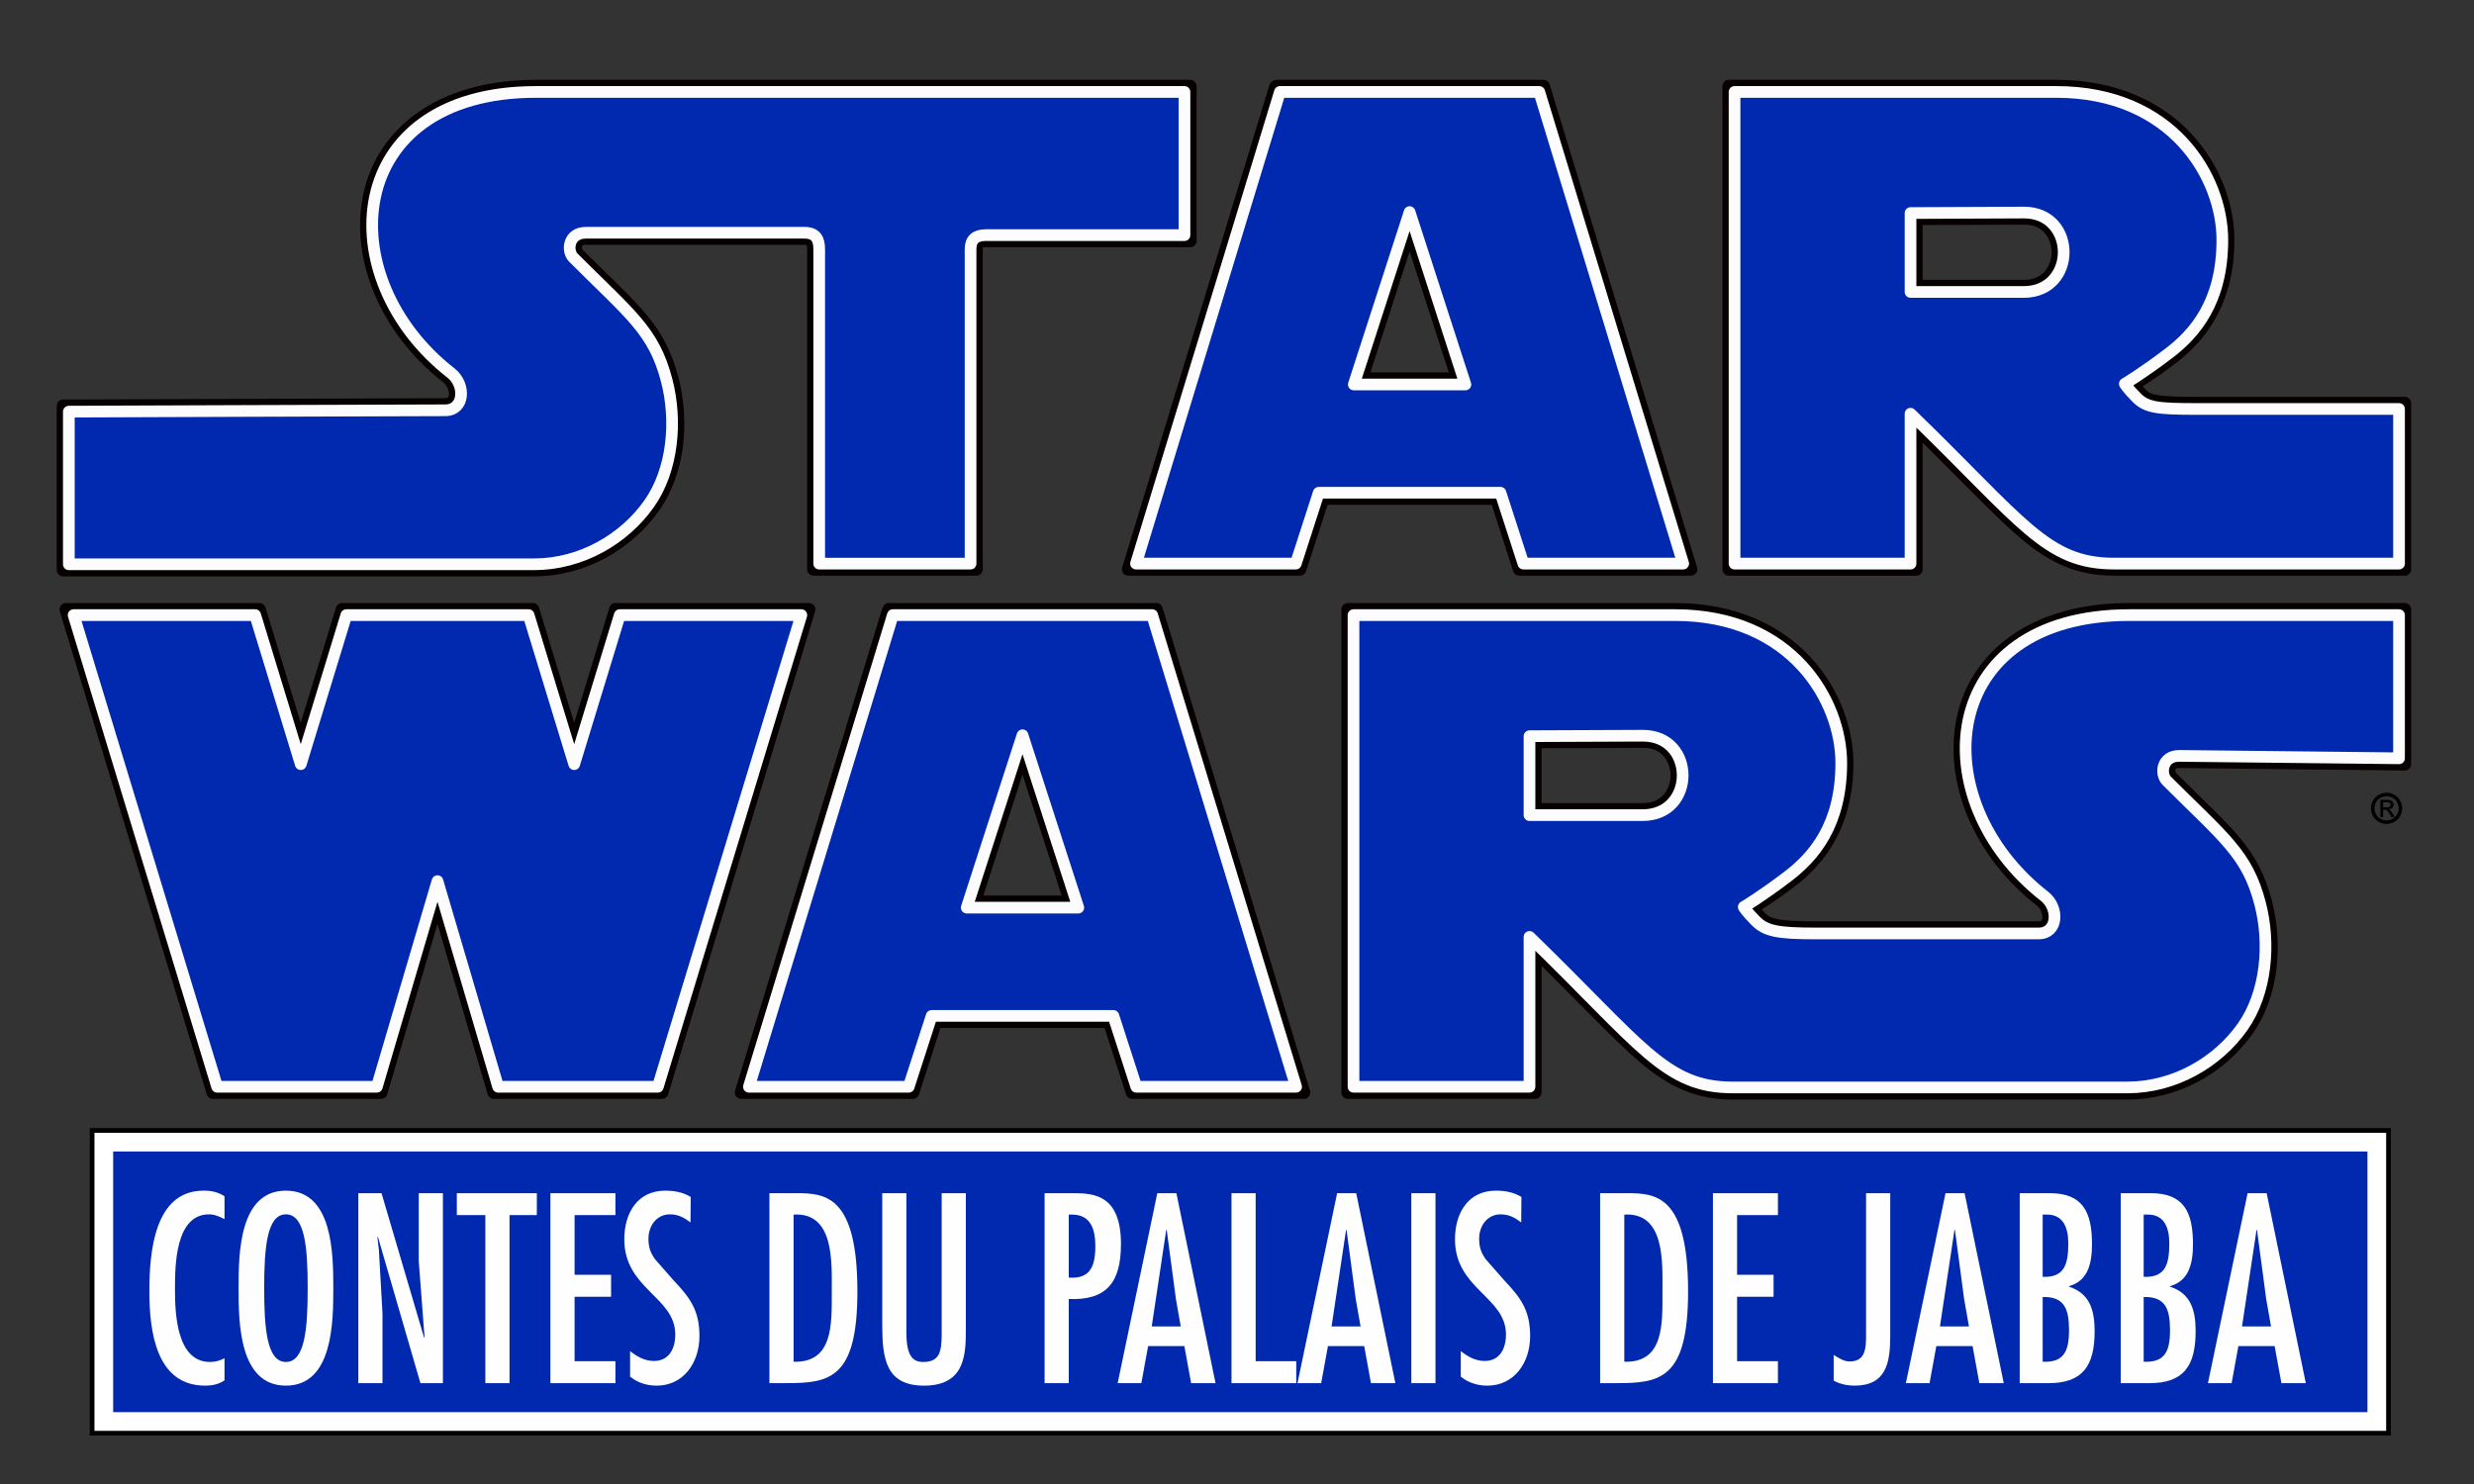
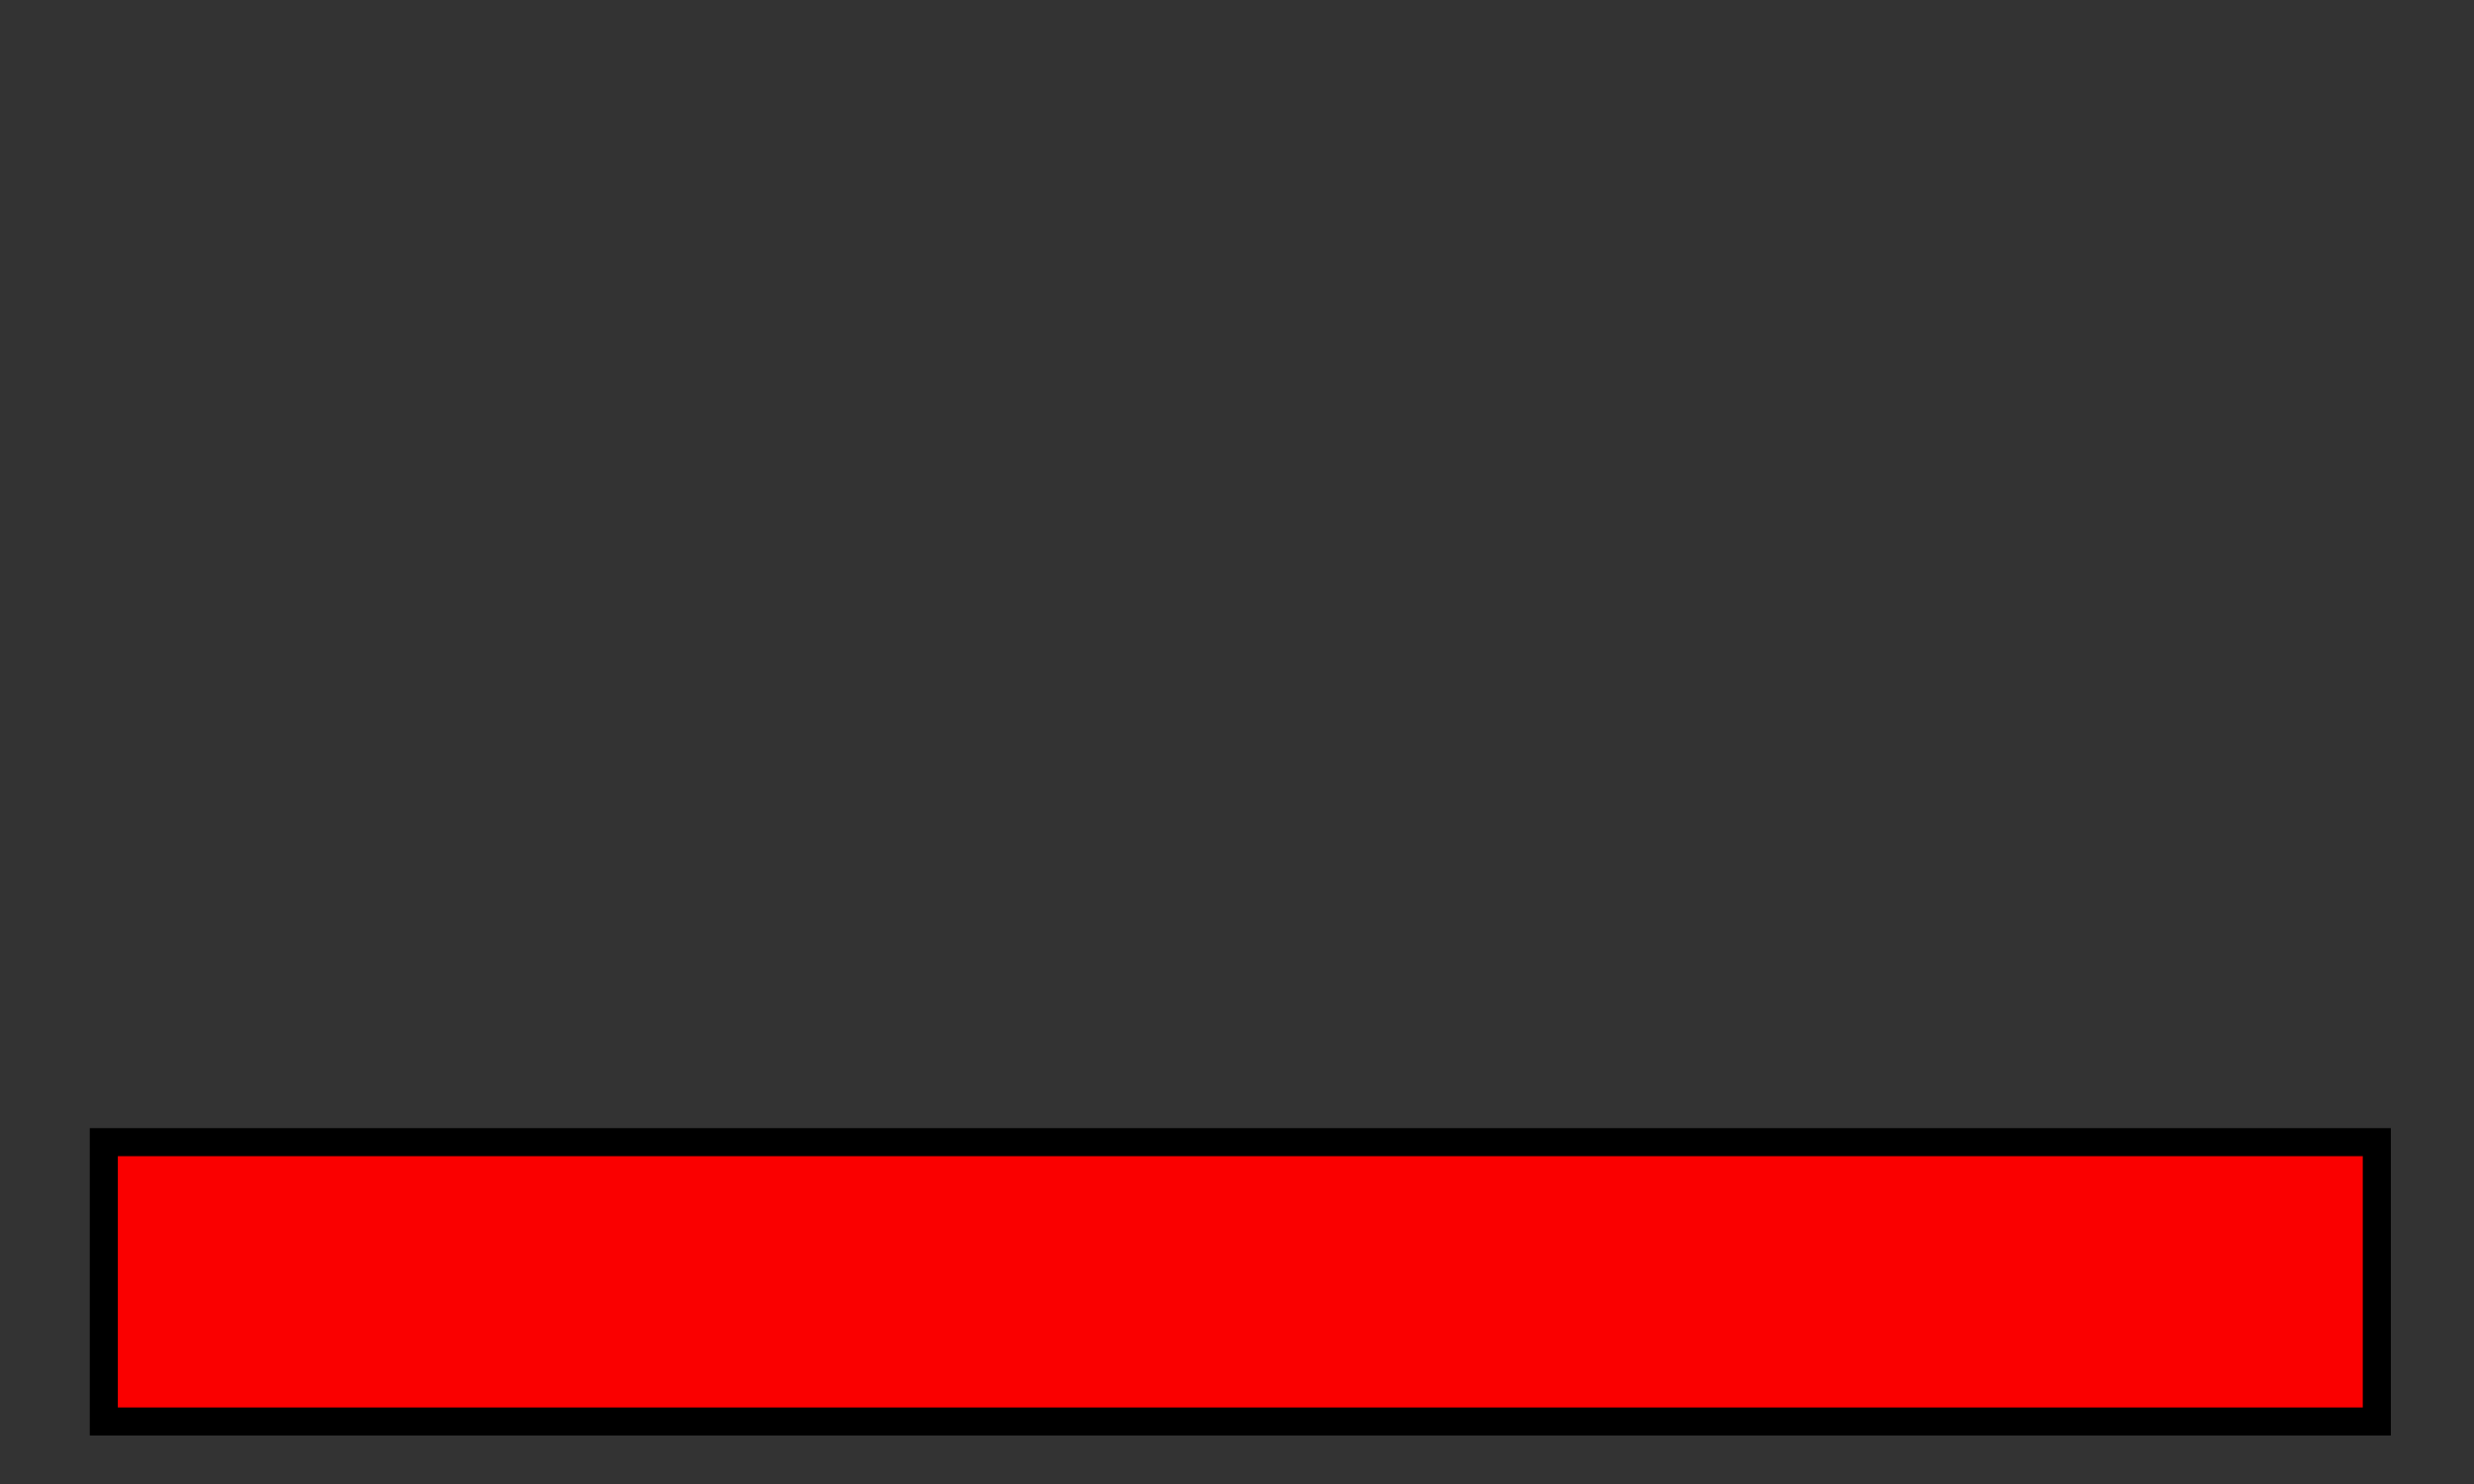
<svg xmlns="http://www.w3.org/2000/svg" xmlns:ns1="http://www.inkscape.org/namespaces/inkscape" xmlns:ns2="http://sodipodi.sourceforge.net/DTD/sodipodi-0.dtd" width="105.833mm" height="63.5mm" viewBox="0 0 105.833 63.5" version="1.1" id="svg8" ns1:version="0.92.2 (5c3e80d, 2017-08-06)" ns2:docname="starwars-jabba.svg">
  <rect x="0" y="0" width="105.833" height="63.5" fill="#333333" stroke="none" />
  <defs id="defs2" />
  <ns2:namedview id="base" pagecolor="#ffffff" bordercolor="#666666" borderopacity="1.0" ns1:pageopacity="0.0" ns1:pageshadow="2" ns1:zoom="3.828125" ns1:cx="98.181254" ns1:cy="68.876802" ns1:document-units="mm" ns1:current-layer="text3479" showgrid="false" ns1:snap-page="true" fit-margin-top="0" fit-margin-left="0" fit-margin-right="0" fit-margin-bottom="0" ns1:window-width="1440" ns1:window-height="877" ns1:window-x="-8" ns1:window-y="-8" ns1:window-maximized="1" ns1:snap-text-baseline="true" />
  <g ns1:label="Calque 1" ns1:groupmode="layer" id="layer1">
    <rect y="48.872" x="4.441" height="11.953" width="97.234" id="rect3584" style="opacity:1;fill:#fa0000;fill-opacity:1;stroke:#000000;stroke-width:1.2;stroke-linecap:square;stroke-linejoin:miter;stroke-miterlimit:4;stroke-dasharray:none;stroke-dashoffset:20;stroke-opacity:1;paint-order:fill markers stroke" />
-     <rect style="opacity:1;fill:#0029af;fill-opacity:1;stroke:#ffffff;stroke-width:0.8;stroke-linecap:square;stroke-linejoin:miter;stroke-miterlimit:4;stroke-dasharray:none;stroke-dashoffset:20;stroke-opacity:1;paint-order:fill markers stroke" id="rect3578" width="97.234" height="11.953" x="4.441" y="48.872" />
    <g aria-label="CONTES DE LA NOUVELLE RÉPUBLIQUE" transform="matrix(0.855,0,0,1.17,-0.529,0)" style="font-style:normal;font-weight:normal;font-size:9.191px;line-height:1.25;font-family:sans-serif;text-align:center;letter-spacing:0px;word-spacing:0px;text-anchor:middle;fill:#ffffff;fill-opacity:1;stroke:none;stroke-width:0.313" id="text3582">
      <g aria-label="CONTES DU PALAIS DE JABBA" transform="scale(1.146,0.873)" style="font-style:normal;font-weight:normal;font-size:10.557px;line-height:1.25;font-family:sans-serif;text-align:center;letter-spacing:0px;word-spacing:0px;text-anchor:middle;fill:#fefefe;fill-opacity:1;stroke:none;stroke-width:0.113" id="text3479">
-         <path style="font-style:normal;font-variant:normal;font-weight:normal;font-stretch:normal;font-family:'Futura Condensed';-inkscape-font-specification:'Futura Condensed, ';fill:#fefefe;fill-opacity:1;stroke-width:0.426" d="M 32.904 192.588 C 24.894 192.588 24.152 202.693 24.152 208.846 C 24.152 215.284 25.206 224.125 33.178 224.125 C 34.311 224.125 35.328 223.921 36.305 223.27 L 36.305 219.684 C 35.562 220.091 34.819 220.295 33.959 220.295 C 28.606 220.295 28.293 212.635 28.293 208.561 C 28.293 204.73 28.332 196.418 33.803 196.418 C 34.701 196.418 35.523 196.786 36.305 197.193 L 36.305 193.484 C 35.171 192.792 34.233 192.588 32.904 192.588 z M 46.234 192.588 C 38.654 192.588 38.576 202.816 38.576 208.357 C 38.576 213.899 38.654 224.125 46.234 224.125 C 53.815 224.125 53.895 213.899 53.895 208.357 C 53.895 202.816 53.815 192.588 46.234 192.588 z M 107.551 192.588 C 103.135 192.588 100.947 196.132 100.947 200.451 C 100.947 208.519 109.191 209.742 109.191 215.854 C 109.191 218.135 108.175 220.133 105.752 220.133 C 104.228 220.133 103.057 219.439 101.885 218.543 L 101.885 222.658 C 103.096 223.677 104.658 224.125 106.182 224.125 C 110.519 224.125 113.1 220.419 113.1 216.1 C 113.1 211.943 111.575 209.905 108.918 207.094 L 105.947 203.711 C 105.166 202.652 104.854 201.716 104.854 200.371 C 104.854 198.252 106.183 196.418 108.332 196.418 C 109.661 196.418 110.636 196.948 111.652 197.723 L 111.691 193.607 C 110.441 192.833 109.036 192.588 107.551 192.588 z M 241.873 192.588 C 237.458 192.588 235.27 196.132 235.27 200.451 C 235.27 208.519 243.514 209.742 243.514 215.854 C 243.514 218.135 242.497 220.133 240.074 220.133 C 238.55 220.133 237.379 219.439 236.207 218.543 L 236.207 222.658 C 237.418 223.677 238.98 224.125 240.504 224.125 C 244.841 224.125 247.422 220.419 247.422 216.1 C 247.422 211.943 245.897 209.905 243.24 207.094 L 240.27 203.711 C 239.488 202.652 239.176 201.716 239.176 200.371 C 239.176 198.252 240.505 196.418 242.654 196.418 C 243.983 196.418 244.959 196.948 245.975 197.723 L 246.014 193.607 C 244.763 192.833 243.358 192.588 241.873 192.588 z M 57.941 192.996 L 57.941 223.719 L 61.848 223.719 L 61.848 212.432 L 61.262 202.123 L 61.027 200.127 L 61.105 200.045 L 67.982 223.719 L 71.617 223.719 L 71.617 192.996 L 67.709 192.996 L 67.709 203.957 L 68.646 216.262 L 68.568 216.344 L 61.691 192.996 L 57.941 192.996 z M 73.869 192.996 L 73.869 196.541 L 78.48 196.541 L 78.48 223.719 L 82.389 223.719 L 82.389 196.541 L 86.805 196.541 L 86.805 192.996 L 73.869 192.996 z M 89.002 192.996 L 89.002 223.719 L 99.514 223.719 L 99.514 220.174 L 92.91 220.174 L 92.91 209.742 L 98.811 209.742 L 98.811 206.197 L 92.91 206.197 L 92.91 196.541 L 99.514 196.541 L 99.514 192.996 L 89.002 192.996 z M 124.414 192.996 L 124.414 223.719 L 127.111 223.719 C 134.106 223.719 138.639 223.067 138.639 208.887 C 138.639 193.322 133.402 192.996 128.791 192.996 L 124.414 192.996 z M 142.656 192.996 L 142.656 214.184 C 142.656 219.725 143.203 224.125 149.416 224.125 C 156.215 224.125 156.176 218.829 156.176 214.795 L 156.176 192.996 L 152.268 192.996 L 152.268 215.977 C 152.228 218.503 151.995 220.295 149.299 220.295 C 147.697 220.295 146.562 219.482 146.562 215.529 L 146.562 192.996 L 142.656 192.996 z M 168.91 192.996 L 168.91 223.719 L 172.816 223.719 L 172.816 210.109 C 178.912 210.354 181.258 207.461 181.258 201.227 C 181.258 193.322 176.958 192.996 173.598 192.996 L 168.91 192.996 z M 187.133 192.996 L 180.725 223.719 L 184.555 223.719 L 185.648 217.729 L 191.51 217.729 L 192.604 223.719 L 196.551 223.719 L 190.221 192.996 L 187.133 192.996 z M 199.131 192.996 L 199.131 223.719 L 209.604 223.719 L 209.604 220.174 L 203.039 220.174 L 203.039 192.996 L 199.131 192.996 z M 216.211 192.996 L 209.803 223.719 L 213.631 223.719 L 214.727 217.729 L 220.588 217.729 L 221.682 223.719 L 225.629 223.719 L 219.297 192.996 L 216.211 192.996 z M 228.209 192.996 L 228.209 223.719 L 232.117 223.719 L 232.117 192.996 L 228.209 192.996 z M 258.736 192.996 L 258.736 223.719 L 261.434 223.719 C 268.428 223.719 272.961 223.067 272.961 208.887 C 272.961 193.322 267.724 192.996 263.113 192.996 L 258.736 192.996 z M 276.979 192.996 L 276.979 223.719 L 287.488 223.719 L 287.488 220.174 L 280.885 220.174 L 280.885 209.742 L 286.785 209.742 L 286.785 206.197 L 280.885 206.197 L 280.885 196.541 L 287.488 196.541 L 287.488 192.996 L 276.979 192.996 z M 301.74 192.996 L 301.74 215.895 C 301.74 217.973 301.702 220.215 299.084 220.215 C 298.146 220.215 297.287 219.643 296.506 219.154 L 296.506 223.311 C 297.483 223.881 298.771 224.125 299.865 224.125 C 304.984 224.125 305.648 220.459 305.648 216.1 L 305.648 192.996 L 301.74 192.996 z M 314.586 192.996 L 308.178 223.719 L 312.008 223.719 L 313.102 217.729 L 318.963 217.729 L 320.057 223.719 L 324.004 223.719 L 317.674 192.996 L 314.586 192.996 z M 326.586 192.996 L 326.586 223.719 L 331.273 223.719 C 336.705 223.719 338.699 220.988 338.699 215.324 C 338.699 211.902 337.917 209.213 334.557 208.113 L 334.557 208.031 C 337.683 207.176 338.27 204.242 338.27 201.227 C 338.27 196.052 336.783 192.996 331.469 192.996 L 326.586 192.996 z M 342.918 192.996 L 342.918 223.719 L 347.607 223.719 C 353.039 223.719 355.031 220.988 355.031 215.324 C 355.031 211.902 354.249 209.213 350.889 208.113 L 350.889 208.031 C 354.015 207.176 354.602 204.242 354.602 201.227 C 354.602 196.052 353.117 192.996 347.803 192.996 L 342.918 192.996 z M 363.432 192.996 L 357.023 223.719 L 360.852 223.719 L 361.945 217.729 L 367.807 217.729 L 368.902 223.719 L 372.848 223.719 L 366.518 192.996 L 363.432 192.996 z M 46.234 196.418 C 49.321 196.418 49.752 201.838 49.752 208.357 C 49.752 214.877 49.321 220.295 46.234 220.295 C 43.147 220.295 42.719 214.877 42.719 208.357 C 42.719 201.838 43.147 196.418 46.234 196.418 z M 128.322 196.459 C 134.926 196.052 134.496 204.16 134.496 208.887 C 134.496 214.102 134.77 220.46 128.322 220.256 L 128.322 196.459 z M 172.816 196.459 L 173.363 196.459 C 176.333 196.459 177.115 198.782 177.115 201.553 C 177.115 204.975 176.177 206.891 172.816 206.646 L 172.816 196.459 z M 262.645 196.459 C 269.248 196.052 268.818 204.16 268.818 208.887 C 268.818 214.102 269.092 220.46 262.645 220.256 L 262.645 196.459 z M 330.297 196.459 L 330.961 196.459 C 333.657 196.418 334.439 198.658 334.439 201.062 C 334.439 204.322 333.931 206.686 330.297 206.523 L 330.297 196.459 z M 346.629 196.459 L 347.295 196.459 C 349.991 196.418 350.771 198.658 350.771 201.062 C 350.771 204.322 350.263 206.686 346.629 206.523 L 346.629 196.459 z M 188.578 198.945 L 188.656 198.945 L 190.143 210.109 L 190.924 214.551 L 186.234 214.551 L 188.578 198.945 z M 217.656 198.945 L 217.734 198.945 L 219.219 210.109 L 220.002 214.551 L 215.312 214.551 L 217.656 198.945 z M 316.033 198.945 L 316.111 198.945 L 317.596 210.109 L 318.377 214.551 L 313.688 214.551 L 316.033 198.945 z M 364.877 198.945 L 364.955 198.945 L 366.439 210.109 L 367.221 214.551 L 362.533 214.551 L 364.877 198.945 z M 330.297 209.783 C 333.892 209.702 334.557 211.821 334.557 215.203 C 334.557 218.585 333.696 220.419 330.297 220.256 L 330.297 209.783 z M 346.629 209.783 C 350.224 209.702 350.889 211.821 350.889 215.203 C 350.889 218.585 350.028 220.419 346.629 220.256 L 346.629 209.783 z " transform="matrix(0.27,0,0,0.259,0.54,0)" id="path9141" />
-       </g>
+         </g>
    </g>
-     <path ns1:connector-curvature="0" id="SW-Stroke" d="m 22.928,3.416 c -4.305,0 -6.81,2.162 -7.388,4.894 -0.577,2.728 0.683,5.913 3.433,8.059 0.158,0.123 0.246,0.384 0.232,0.52 -0.008,0.074 -0.032,0.107 -0.044,0.119 -0.022,0.022 -0.012,0.03 -0.117,0.03 l -16.345,0.058 C 2.549,17.096 2.427,17.219 2.427,17.37 v 7.018 c 3.221e-4,0.151 0.123,0.273 0.274,0.274 H 22.843 c 2.199,0 4.188,-1.163 5.352,-2.816 1.14,-1.619 1.307,-3.85 0.827,-5.697 -0.293,-1.126 -0.73,-1.925 -1.389,-2.71 -0.658,-0.783 -1.521,-1.565 -2.739,-2.783 0.045,0.045 0.011,0.013 0.004,-0.023 -0.007,-0.036 -0.004,-0.078 0,-0.089 0.015,-0.046 0.018,-0.044 0.02,-0.046 0.003,-0.002 0.033,-0.023 0.143,-0.023 h 9.351 c 0.067,0 0.087,0.007 0.098,0.01 -0.016,-0.017 0.018,0.033 0.018,0.171 v 13.703 c 3.22e-4,0.151 0.123,0.274 0.275,0.274 h 6.961 c 0.151,3.22e-4 0.274,-0.122 0.275,-0.274 V 10.657 c 0,-0.118 6.7e-4,-0.074 -0.007,-0.067 -0.025,0.023 -0.004,-0.011 0.136,-0.011 h 8.748 c 0.151,-2.75e-4 0.274,-0.123 0.274,-0.275 V 3.69 C 51.185,3.539 51.063,3.416 50.912,3.416 Z m 31.78,0 c -0.067,0 -0.102,-0.019 -0.216,0.025 -0.057,0.022 -0.128,0.082 -0.157,0.13 -0.029,0.048 -0.034,0.074 -0.039,0.089 -6.69e-4,0.002 -0.002,0.005 -0.002,0.007 l -6.289,20.612 c -0.054,0.177 0.078,0.355 0.263,0.354 h 7.342 c 0.119,-1.63e-4 0.224,-0.077 0.261,-0.19 l 0.921,-2.842 h 7.021 l 0.919,2.842 c 0.036,0.113 0.142,0.19 0.261,0.19 h 7.343 c 0.184,-1.63e-4 0.316,-0.178 0.262,-0.354 L 66.29,3.61 C 66.254,3.495 66.148,3.416 66.027,3.416 Z m 19.249,0 c -0.151,2.736e-4 -0.273,0.123 -0.274,0.274 V 3.934 24.36 c 3.24e-4,0.151 0.123,0.273 0.274,0.274 h 8.016 c 0.151,-3.22e-4 0.273,-0.123 0.274,-0.274 v -5.421 c 1.773,1.759 3.155,3.22 4.212,4.11 1.263,1.064 2.416,1.584 3.975,1.584 h 12.435 c 0.151,-3.22e-4 0.273,-0.123 0.274,-0.274 v -7.105 c -3.2e-4,-0.151 -0.123,-0.273 -0.274,-0.274 h -8.932 c -0.788,0 -1.3,-0.017 -1.611,-0.07 -0.318,-0.055 -0.396,-0.099 -0.548,-0.251 -0.062,-0.062 -0.076,-0.084 -0.118,-0.13 0.289,-0.184 0.664,-0.418 1.418,-0.991 1.211,-0.92 2.506,-2.474 2.506,-5.275 0,-1.46 -0.568,-3.155 -1.813,-4.508 C 92.527,4.401 90.591,3.416 87.96,3.416 Z M 22.928,4.451 h 27.222 v 5.092 h -7.986 c -0.293,0 -0.599,0.067 -0.834,0.282 C 41.09,10.044 41,10.358 41,10.657 V 23.599 H 35.561 V 10.657 c 0,-0.268 -0.04,-0.576 -0.246,-0.833 C 35.1,9.555 34.758,9.441 34.41,9.441 h -9.351 c -0.569,0 -1.005,0.349 -1.147,0.78 -0.131,0.4 -0.062,0.858 0.247,1.168 1.235,1.235 2.092,2.019 2.679,2.717 0.588,0.7 0.918,1.298 1.18,2.304 0.412,1.584 0.231,3.562 -0.67,4.84 -0.974,1.383 -2.676,2.377 -4.506,2.377 H 3.462 v -5.499 c 0.875,-0.004 14.231,-0.056 15.583,-0.056 0.328,0 0.631,-0.116 0.846,-0.329 0.211,-0.209 0.316,-0.481 0.344,-0.746 0.055,-0.523 -0.16,-1.083 -0.623,-1.444 -2.478,-1.934 -3.537,-4.764 -3.058,-7.028 0.48,-2.267 2.402,-4.074 6.376,-4.074 z m 32.208,0 H 65.464 L 71.305,23.599 H 65.545 l -0.919,-2.843 c -0.037,-0.113 -0.143,-0.19 -0.262,-0.189 h -8.128 c -0.119,3.5e-5 -0.224,0.076 -0.261,0.189 l -0.919,2.843 h -5.761 z m 19.582,0 h 13.242 c 2.377,0 3.992,0.855 5.05,2.006 1.057,1.149 1.54,2.622 1.54,3.808 0,2.498 -1.03,3.64 -2.098,4.451 -1.117,0.849 -1.819,1.261 -1.819,1.261 l -0.2,0.117 c -0.126,0.074 -0.172,0.233 -0.105,0.363 l 0.107,0.206 c 0.001,0.002 0.002,0.003 0.004,0.005 0,0 0.053,0.096 0.148,0.218 0.092,0.118 0.236,0.283 0.46,0.508 0.284,0.284 0.652,0.462 1.105,0.54 0.446,0.076 0.987,0.084 1.785,0.084 h 8.171 v 5.582 H 90.435 c -1.351,0 -2.142,-0.358 -3.308,-1.341 -1.164,-0.981 -2.625,-2.591 -5.036,-4.927 0,-4.84e-4 0,-7.92e-4 0,-0.001 L 81.676,16.93 c -0.174,-0.167 -0.463,-0.045 -0.464,0.196 v 6.472 H 74.719 Z M 60.289,8.01 c -0.114,0.005 -0.213,0.08 -0.249,0.189 l -2.723,8.411 c -0.057,0.177 0.075,0.358 0.261,0.358 h 5.444 c 0.186,-3.23e-4 0.317,-0.181 0.261,-0.358 L 60.561,8.199 c -0.038,-0.117 -0.149,-0.194 -0.272,-0.189 z m 26.281,0.567 -5.085,0.021 c -0.151,9.129e-4 -0.273,0.124 -0.272,0.275 v 3.864 c 3.22e-4,0.151 0.123,0.273 0.274,0.274 h 5.086 c 0.701,0 1.286,-0.277 1.668,-0.705 0.379,-0.425 0.559,-0.974 0.559,-1.514 0,-0.54 -0.179,-1.09 -0.559,-1.514 -0.383,-0.427 -0.969,-0.702 -1.67,-0.699 z m 0.005,1.036 c 0.444,-0.002 0.701,0.14 0.893,0.354 0.189,0.211 0.296,0.514 0.296,0.823 0,0.309 -0.107,0.614 -0.296,0.826 -0.193,0.216 -0.452,0.359 -0.896,0.359 H 82.247 V 9.631 Z M 60.301,10.755 61.977,15.933 H 58.625 Z M 2.821,25.803 c -0.184,-3.23e-4 -0.316,0.177 -0.263,0.353 l 0.096,0.315 6.191,20.355 c 0.035,0.115 0.141,0.194 0.262,0.194 h 7.195 c 0.121,3.2e-5 0.228,-0.08 0.263,-0.196 l 2.149,-7.289 2.148,7.289 c 0.034,0.116 0.141,0.196 0.263,0.196 h 7.195 c 0.12,-1.6e-4 0.226,-0.079 0.262,-0.194 L 34.871,26.156 c 0.053,-0.176 -0.078,-0.353 -0.262,-0.353 h -8.277 c -0.12,1.6e-4 -0.226,0.079 -0.262,0.194 l -1.507,4.932 -1.507,-4.932 c -0.035,-0.115 -0.142,-0.194 -0.263,-0.194 h -8.159 c -0.12,1.6e-4 -0.226,0.079 -0.262,0.194 l -1.508,4.931 -1.507,-4.931 c -0.035,-0.115 -0.141,-0.194 -0.262,-0.194 z m 35.238,0 c -0.026,0 -0.097,-0.024 -0.211,0.063 -0.034,0.026 -0.018,0.032 -0.034,0.055 -0.036,0.033 -0.063,0.075 -0.077,0.121 l -0.001,0.005 -6.29,20.619 c -0.054,0.176 0.078,0.354 0.262,0.354 h 7.343 c 0.119,-4e-5 0.224,-0.076 0.261,-0.189 l 0.919,-2.843 h 7.021 l 0.921,2.843 c 0.037,0.113 0.142,0.189 0.261,0.189 h 7.342 c 0.184,-1.61e-4 0.316,-0.178 0.262,-0.354 L 49.729,25.997 c -0.035,-0.115 -0.141,-0.194 -0.262,-0.194 z m 19.597,0 c -0.151,3.22e-4 -0.273,0.123 -0.274,0.274 v 0.244 20.426 c 3.23e-4,0.151 0.123,0.273 0.274,0.274 h 8.016 c 0.151,-3.22e-4 0.273,-0.123 0.274,-0.274 v -5.418 c 1.773,1.761 3.155,3.227 4.211,4.124 1.262,1.072 2.415,1.6 3.977,1.596 h 16.873 c 2.199,0 4.189,-1.162 5.353,-2.814 1.14,-1.619 1.306,-3.851 0.826,-5.698 -0.293,-1.126 -0.73,-1.925 -1.389,-2.71 -0.658,-0.783 -1.521,-1.563 -2.739,-2.782 0.045,0.045 0.011,0.012 0.004,-0.024 -0.007,-0.036 -0.004,-0.078 0,-0.089 0.015,-0.046 0.019,-0.044 0.021,-0.046 0.002,-0.002 0.034,-0.022 0.139,-0.023 l 9.646,0.106 c 0.152,0.002 0.277,-0.121 0.277,-0.274 V 26.076 c -3.2e-4,-0.151 -0.123,-0.273 -0.274,-0.274 H 91.094 c -4.305,0 -6.811,2.162 -7.389,4.894 -0.577,2.728 0.684,5.914 3.434,8.06 0.158,0.123 0.245,0.383 0.231,0.519 -0.008,0.074 -0.031,0.107 -0.043,0.119 -0.022,0.022 -0.013,0.03 -0.118,0.03 H 77.637 c -0.782,0 -1.286,-0.03 -1.593,-0.094 -0.314,-0.066 -0.406,-0.124 -0.565,-0.283 -0.062,-0.062 -0.076,-0.084 -0.118,-0.13 0.289,-0.184 0.663,-0.419 1.417,-0.991 1.211,-0.92 2.506,-2.474 2.506,-5.275 0,-1.46 -0.568,-3.155 -1.813,-4.508 C 76.226,26.788 74.29,25.803 71.659,25.803 Z M 3.847,26.838 h 6.685 l 2.071,6.774 c 0.079,0.259 0.446,0.259 0.525,0 l 2.071,-6.774 h 7.032 l 2.071,6.774 c 0.08,0.257 0.443,0.257 0.523,0 l 2.071,-6.774 h 6.685 l -5.824,19.148 h -6.062 l -2.718,-9.221 c -0.077,-0.262 -0.448,-0.262 -0.526,0 l -2.719,9.221 H 9.672 Z m 34.729,0 H 48.904 l 5.842,19.148 h -5.761 l -0.919,-2.843 c -0.037,-0.113 -0.142,-0.189 -0.261,-0.189 h -8.128 c -0.119,-4.84e-4 -0.225,0.076 -0.262,0.189 l -0.919,2.843 h -5.76 z m 19.841,0 H 71.659 c 2.377,0 3.992,0.855 5.049,2.006 1.057,1.149 1.54,2.622 1.54,3.808 0,2.498 -1.029,3.64 -2.097,4.451 -1.117,0.849 -1.82,1.261 -1.82,1.261 l -0.2,0.117 c -0.126,0.074 -0.172,0.233 -0.105,0.363 l 0.107,0.206 c 0.001,0.002 0.002,0.003 0.004,0.005 0,0 0.053,0.096 0.148,0.218 0.092,0.118 0.236,0.283 0.46,0.508 0.275,0.275 0.632,0.47 1.087,0.565 0.449,0.094 0.999,0.117 1.803,0.117 h 9.572 c 0.328,0 0.632,-0.118 0.847,-0.331 0.211,-0.209 0.316,-0.481 0.344,-0.746 0.055,-0.523 -0.161,-1.083 -0.624,-1.444 -2.478,-1.934 -3.536,-4.764 -3.057,-7.028 0.48,-2.267 2.402,-4.074 6.376,-4.074 H 102.109 v 5.086 l -8.881,-0.096 c -0.001,-9e-6 -0.002,-9e-6 -0.004,0 h -0.001 c -0.569,0 -1.005,0.349 -1.147,0.78 -0.131,0.4 -0.061,0.858 0.249,1.168 1.235,1.235 2.092,2.019 2.679,2.717 0.588,0.7 0.918,1.298 1.18,2.304 0.412,1.584 0.229,3.562 -0.671,4.84 -0.974,1.383 -2.676,2.377 -4.506,2.377 H 74.134 c -4.88e-4,-10e-7 -6.09e-4,-10e-7 -0.001,0 -1.348,0.003 -2.138,-0.361 -3.304,-1.351 -1.165,-0.989 -2.627,-2.608 -5.039,-4.945 L 65.375,39.317 C 65.201,39.15 64.911,39.273 64.911,39.514 v 6.471 h -6.494 z m -14.689,3.559 c -0.114,0.005 -0.213,0.08 -0.249,0.189 l -0.232,0.717 -2.49,7.694 c -0.057,0.177 0.075,0.358 0.261,0.358 h 5.444 c 0.186,-3.23e-4 0.317,-0.181 0.261,-0.358 l -2.723,-8.411 c -0.038,-0.117 -0.149,-0.194 -0.272,-0.189 z m 26.54,0.567 -5.085,0.021 c -0.151,9.44e-4 -0.273,0.124 -0.272,0.275 v 3.864 c 3.23e-4,0.151 0.123,0.273 0.274,0.274 h 5.086 c 0.701,0 1.287,-0.276 1.669,-0.704 0.379,-0.425 0.558,-0.975 0.558,-1.515 0,-0.54 -0.179,-1.09 -0.559,-1.514 -0.383,-0.427 -0.969,-0.702 -1.67,-0.699 z m 0.005,1.036 c 0.444,-0.002 0.701,0.14 0.893,0.354 0.189,0.211 0.296,0.514 0.296,0.823 0,0.309 -0.107,0.614 -0.296,0.826 -0.193,0.216 -0.452,0.359 -0.896,0.359 h -4.325 v -2.345 z m -26.533,1.142 1.676,5.178 h -3.352 z" style="fill:#070000;stroke:none;stroke-width:0.161;fill-opacity:1" />
-     <path ns1:connector-curvature="0" id="SW-BG" d="m 22.929,3.934 c -8.275,0 -8.866,7.947 -3.637,12.028 0.631,0.492 0.593,1.594 -0.248,1.594 -1.41,0 -16.099,0.058 -16.099,0.058 v 6.532 H 22.843 c 2.015,0 3.86,-1.077 4.929,-2.596 1.021,-1.45 1.194,-3.552 0.748,-5.269 -0.554,-2.13 -1.54,-2.803 -3.994,-5.257 -0.288,-0.288 -0.216,-1.065 0.533,-1.065 h 9.352 c 0.489,0 0.633,0.273 0.633,0.698 v 13.46 h 6.475 V 10.656 c 0,-0.403 0.215,-0.595 0.647,-0.595 h 8.504 V 3.934 Z m 31.824,0 -6.157,20.182 h 6.836 l 0.981,-3.032 h 7.774 l 0.981,3.032 H 72.004 L 65.847,3.934 Z m 19.448,0 V 24.116 h 7.528 v -6.413 c 4.801,4.652 5.801,6.413 8.705,6.413 H 102.626 V 17.499 h -8.688 c -1.587,0 -2.1,-0.048 -2.524,-0.472 -0.424,-0.424 -0.518,-0.604 -0.518,-0.604 0,0 0.734,-0.432 1.87,-1.295 1.137,-0.863 2.302,-2.216 2.302,-4.863 0,-2.647 -2.101,-6.331 -7.107,-6.331 z m -13.901,5.141 2.387,7.376 h -4.774 z m 26.272,0.02 c 2.279,-0.01 2.279,3.398 0,3.398 H 81.729 V 9.116 Z M 3.15,26.32 9.289,46.502 h 6.832 l 2.594,-8.799 2.594,8.799 h 6.832 l 6.139,-20.182 h -7.767 l -1.95,6.378 -1.95,-6.378 H 14.816 l -1.95,6.378 -1.95,-6.378 z m 35.044,0 -6.157,20.182 h 6.836 l 0.981,-3.032 h 7.774 l 0.981,3.032 h 6.836 L 49.287,26.32 Z m 19.707,0 v 20.182 h 7.528 v -6.413 c 4.801,4.652 5.801,6.449 8.705,6.442 h 16.873 c 2.015,0 3.86,-1.078 4.929,-2.596 1.021,-1.45 1.195,-3.552 0.748,-5.269 -0.554,-2.13 -1.541,-2.803 -3.994,-5.257 -0.288,-0.288 -0.216,-1.065 0.533,-1.065 l 9.403,0.103 V 26.32 H 91.093 c -8.275,0 -8.866,7.947 -3.637,12.028 0.631,0.492 0.593,1.594 -0.248,1.594 h -9.572 c -1.587,0 -2.1,-0.104 -2.524,-0.529 -0.424,-0.424 -0.518,-0.604 -0.518,-0.604 0,0 0.734,-0.432 1.87,-1.295 1.137,-0.863 2.302,-2.216 2.302,-4.863 0,-2.647 -2.101,-6.331 -7.107,-6.331 z m -14.16,5.141 2.387,7.376 h -4.774 z m 26.531,0.02 c 2.279,-0.01 2.279,3.398 0,3.398 h -4.843 v -3.378 z" style="fill:#0029af;fill-opacity:1;stroke:#ffffff;stroke-width:0.5;stroke-linecap:round;stroke-linejoin:round;stroke-miterlimit:4;stroke-dasharray:none;stroke-opacity:0.985" />
-     <path ns1:connector-curvature="0" d="m 102.094,33.92 c 0.112,0 0.221,0.029 0.328,0.087 0.107,0.057 0.19,0.139 0.249,0.247 0.06,0.107 0.089,0.218 0.089,0.334 0,0.115 -0.029,0.226 -0.088,0.332 -0.058,0.106 -0.141,0.189 -0.247,0.248 -0.106,0.058 -0.216,0.088 -0.332,0.088 -0.116,0 -0.226,-0.029 -0.333,-0.088 -0.106,-0.059 -0.188,-0.141 -0.247,-0.248 -0.059,-0.106 -0.088,-0.217 -0.088,-0.332 0,-0.116 0.03,-0.228 0.089,-0.334 0.06,-0.107 0.144,-0.19 0.25,-0.247 0.107,-0.058 0.216,-0.087 0.328,-0.087 z m -3e-5,0.149 c -0.087,0 -0.172,0.023 -0.255,0.068 -0.082,0.044 -0.147,0.108 -0.193,0.192 -0.047,0.083 -0.07,0.169 -0.07,0.259 0,0.089 0.023,0.175 0.068,0.258 0.046,0.082 0.11,0.146 0.193,0.192 0.082,0.046 0.168,0.068 0.258,0.068 0.089,0 0.175,-0.023 0.258,-0.068 0.082,-0.046 0.146,-0.11 0.192,-0.192 0.045,-0.082 0.068,-0.168 0.068,-0.258 0,-0.09 -0.023,-0.176 -0.07,-0.259 -0.046,-0.083 -0.111,-0.147 -0.193,-0.192 -0.083,-0.045 -0.168,-0.068 -0.254,-0.068 z m -0.267,0.893 v -0.736 h 0.253 c 0.086,0 0.149,0.007 0.188,0.021 0.039,0.013 0.07,0.037 0.092,0.071 0.023,0.034 0.034,0.07 0.034,0.108 0,0.054 -0.019,0.101 -0.058,0.14 -0.038,0.04 -0.089,0.062 -0.152,0.067 0.026,0.011 0.047,0.024 0.062,0.039 0.03,0.029 0.066,0.078 0.109,0.146 l 0.09,0.144 h -0.145 l -0.065,-0.116 c -0.051,-0.091 -0.093,-0.148 -0.124,-0.171 -0.022,-0.017 -0.053,-0.025 -0.095,-0.025 h -0.07 v 0.313 z m 0.119,-0.414 h 0.144 c 0.069,0 0.116,-0.01 0.14,-0.031 0.025,-0.021 0.038,-0.048 0.038,-0.082 0,-0.022 -0.006,-0.041 -0.018,-0.058 -0.012,-0.018 -0.029,-0.031 -0.051,-0.039 -0.021,-0.008 -0.061,-0.013 -0.119,-0.013 h -0.135 z" style="fill:#000000;fill-opacity:1;stroke:none;stroke-width:0.075" id="Registred" />
  </g>
</svg>